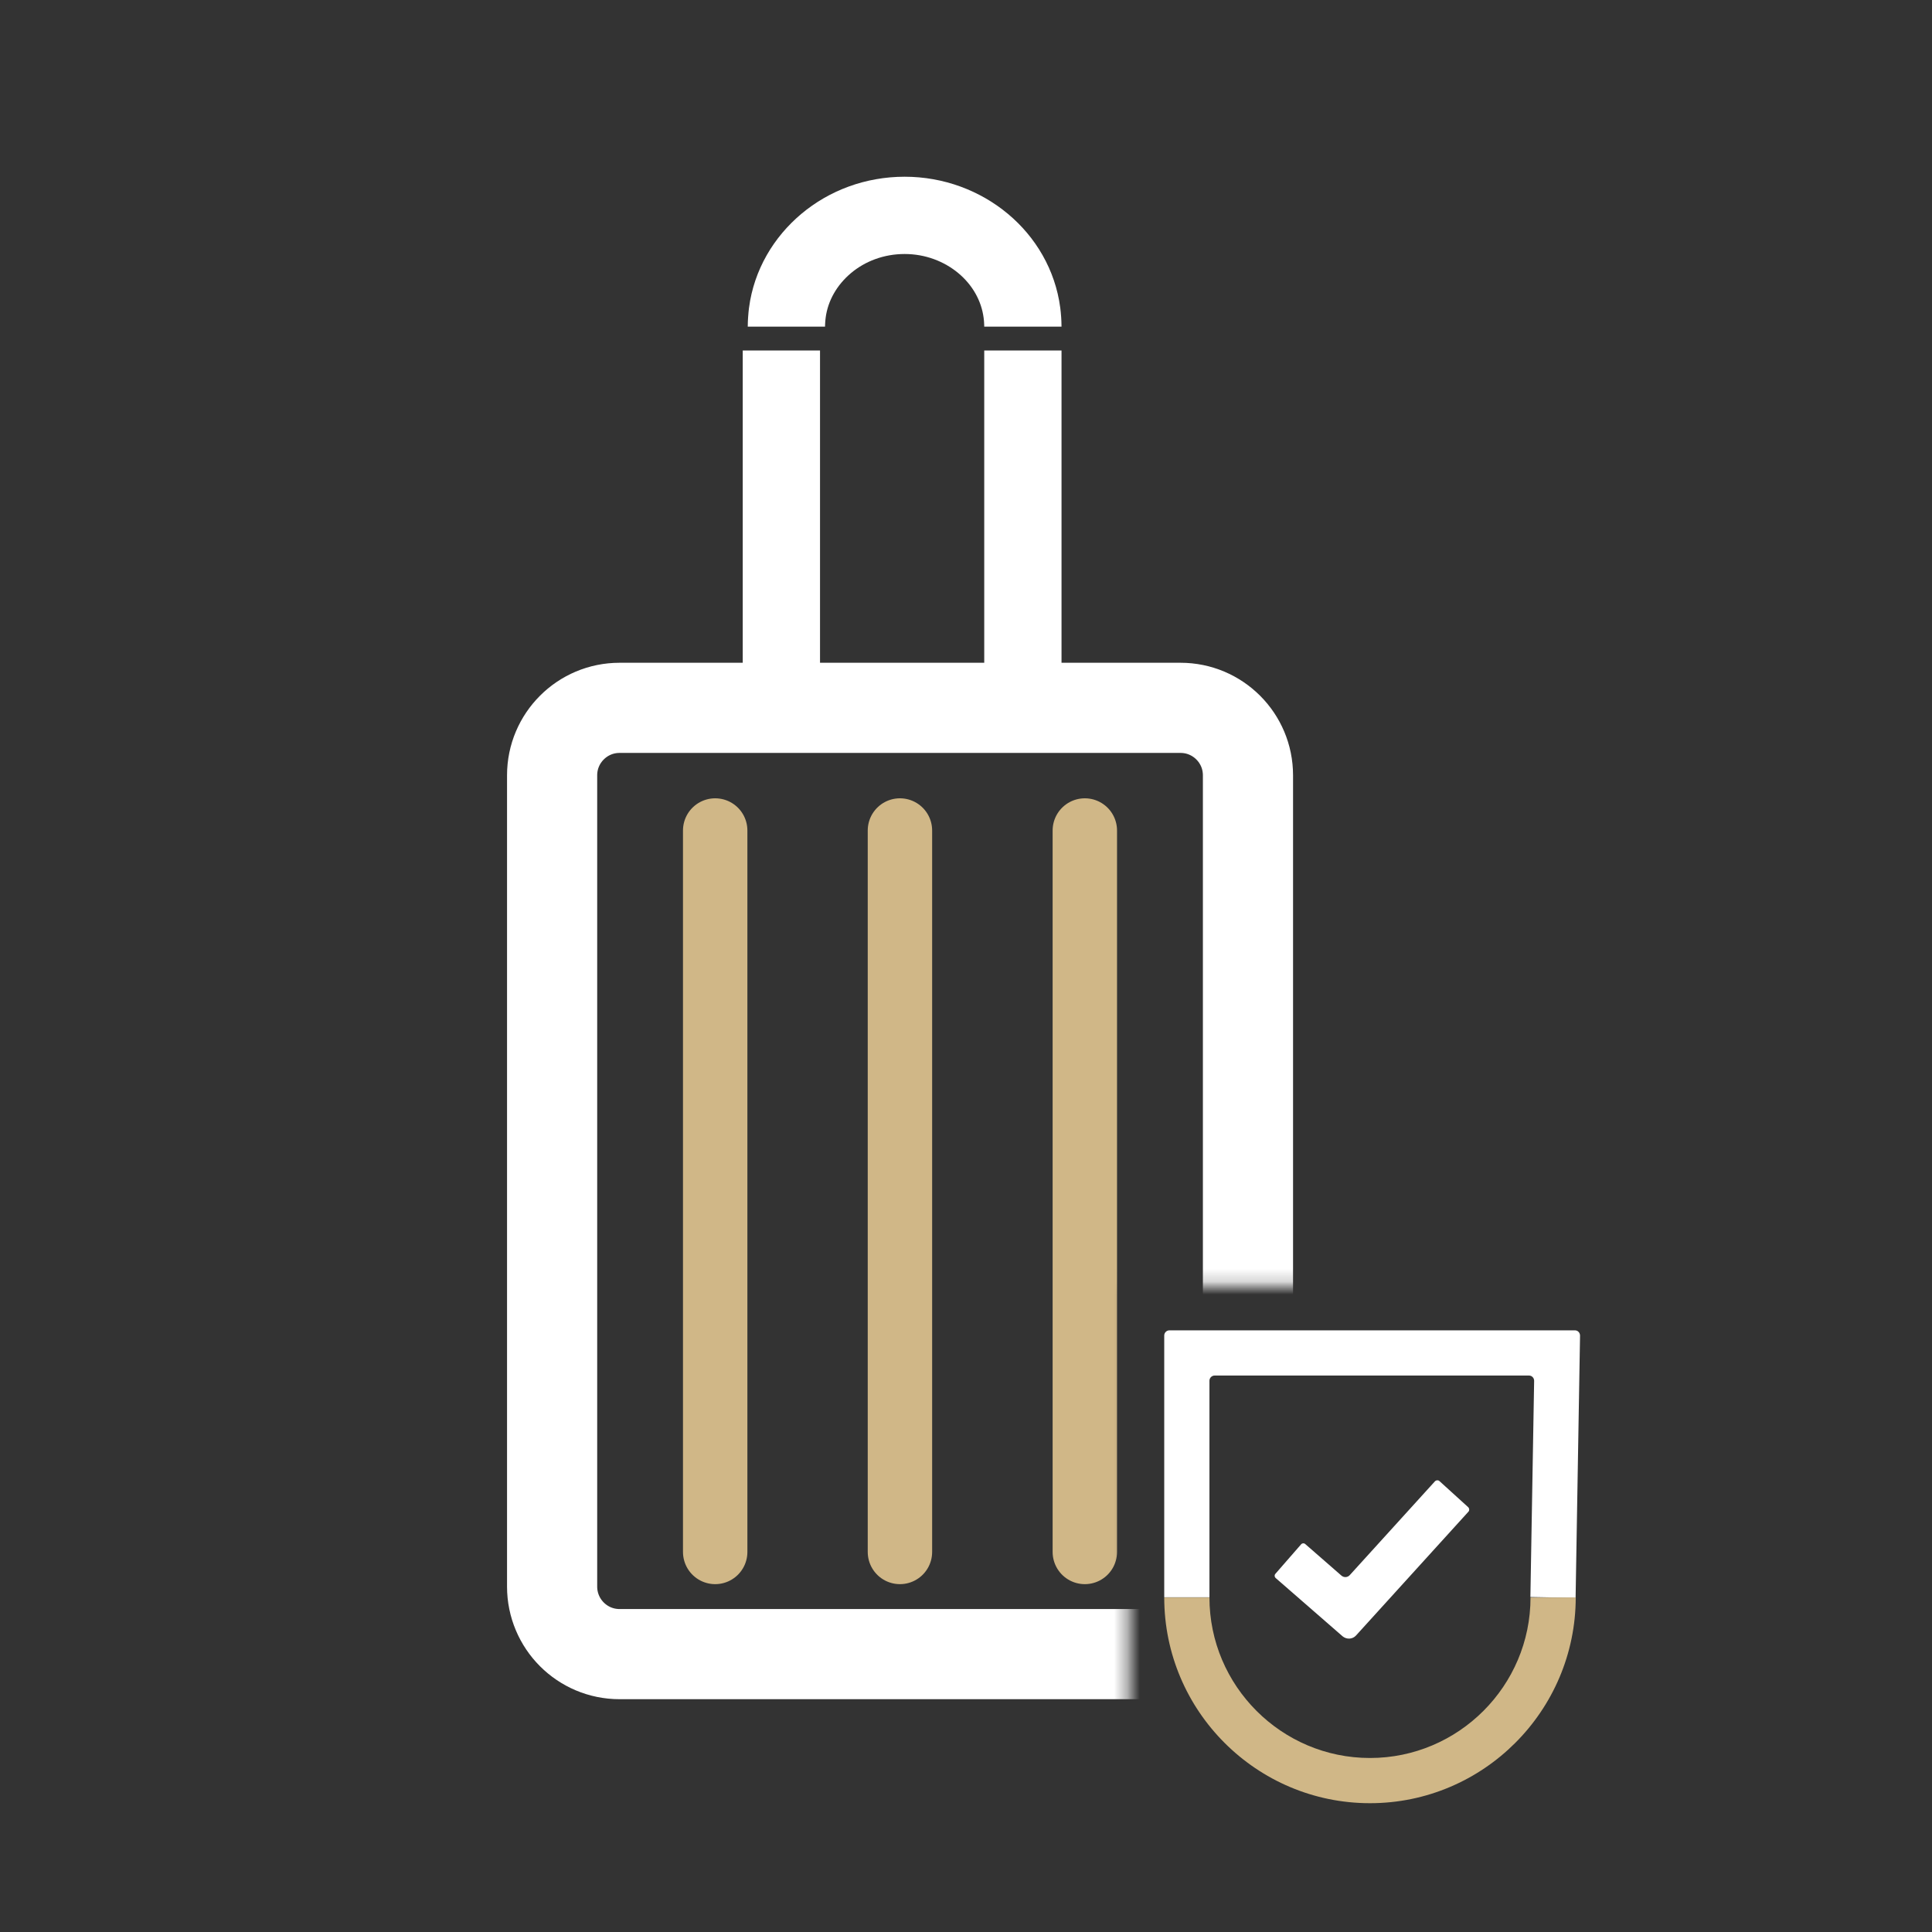
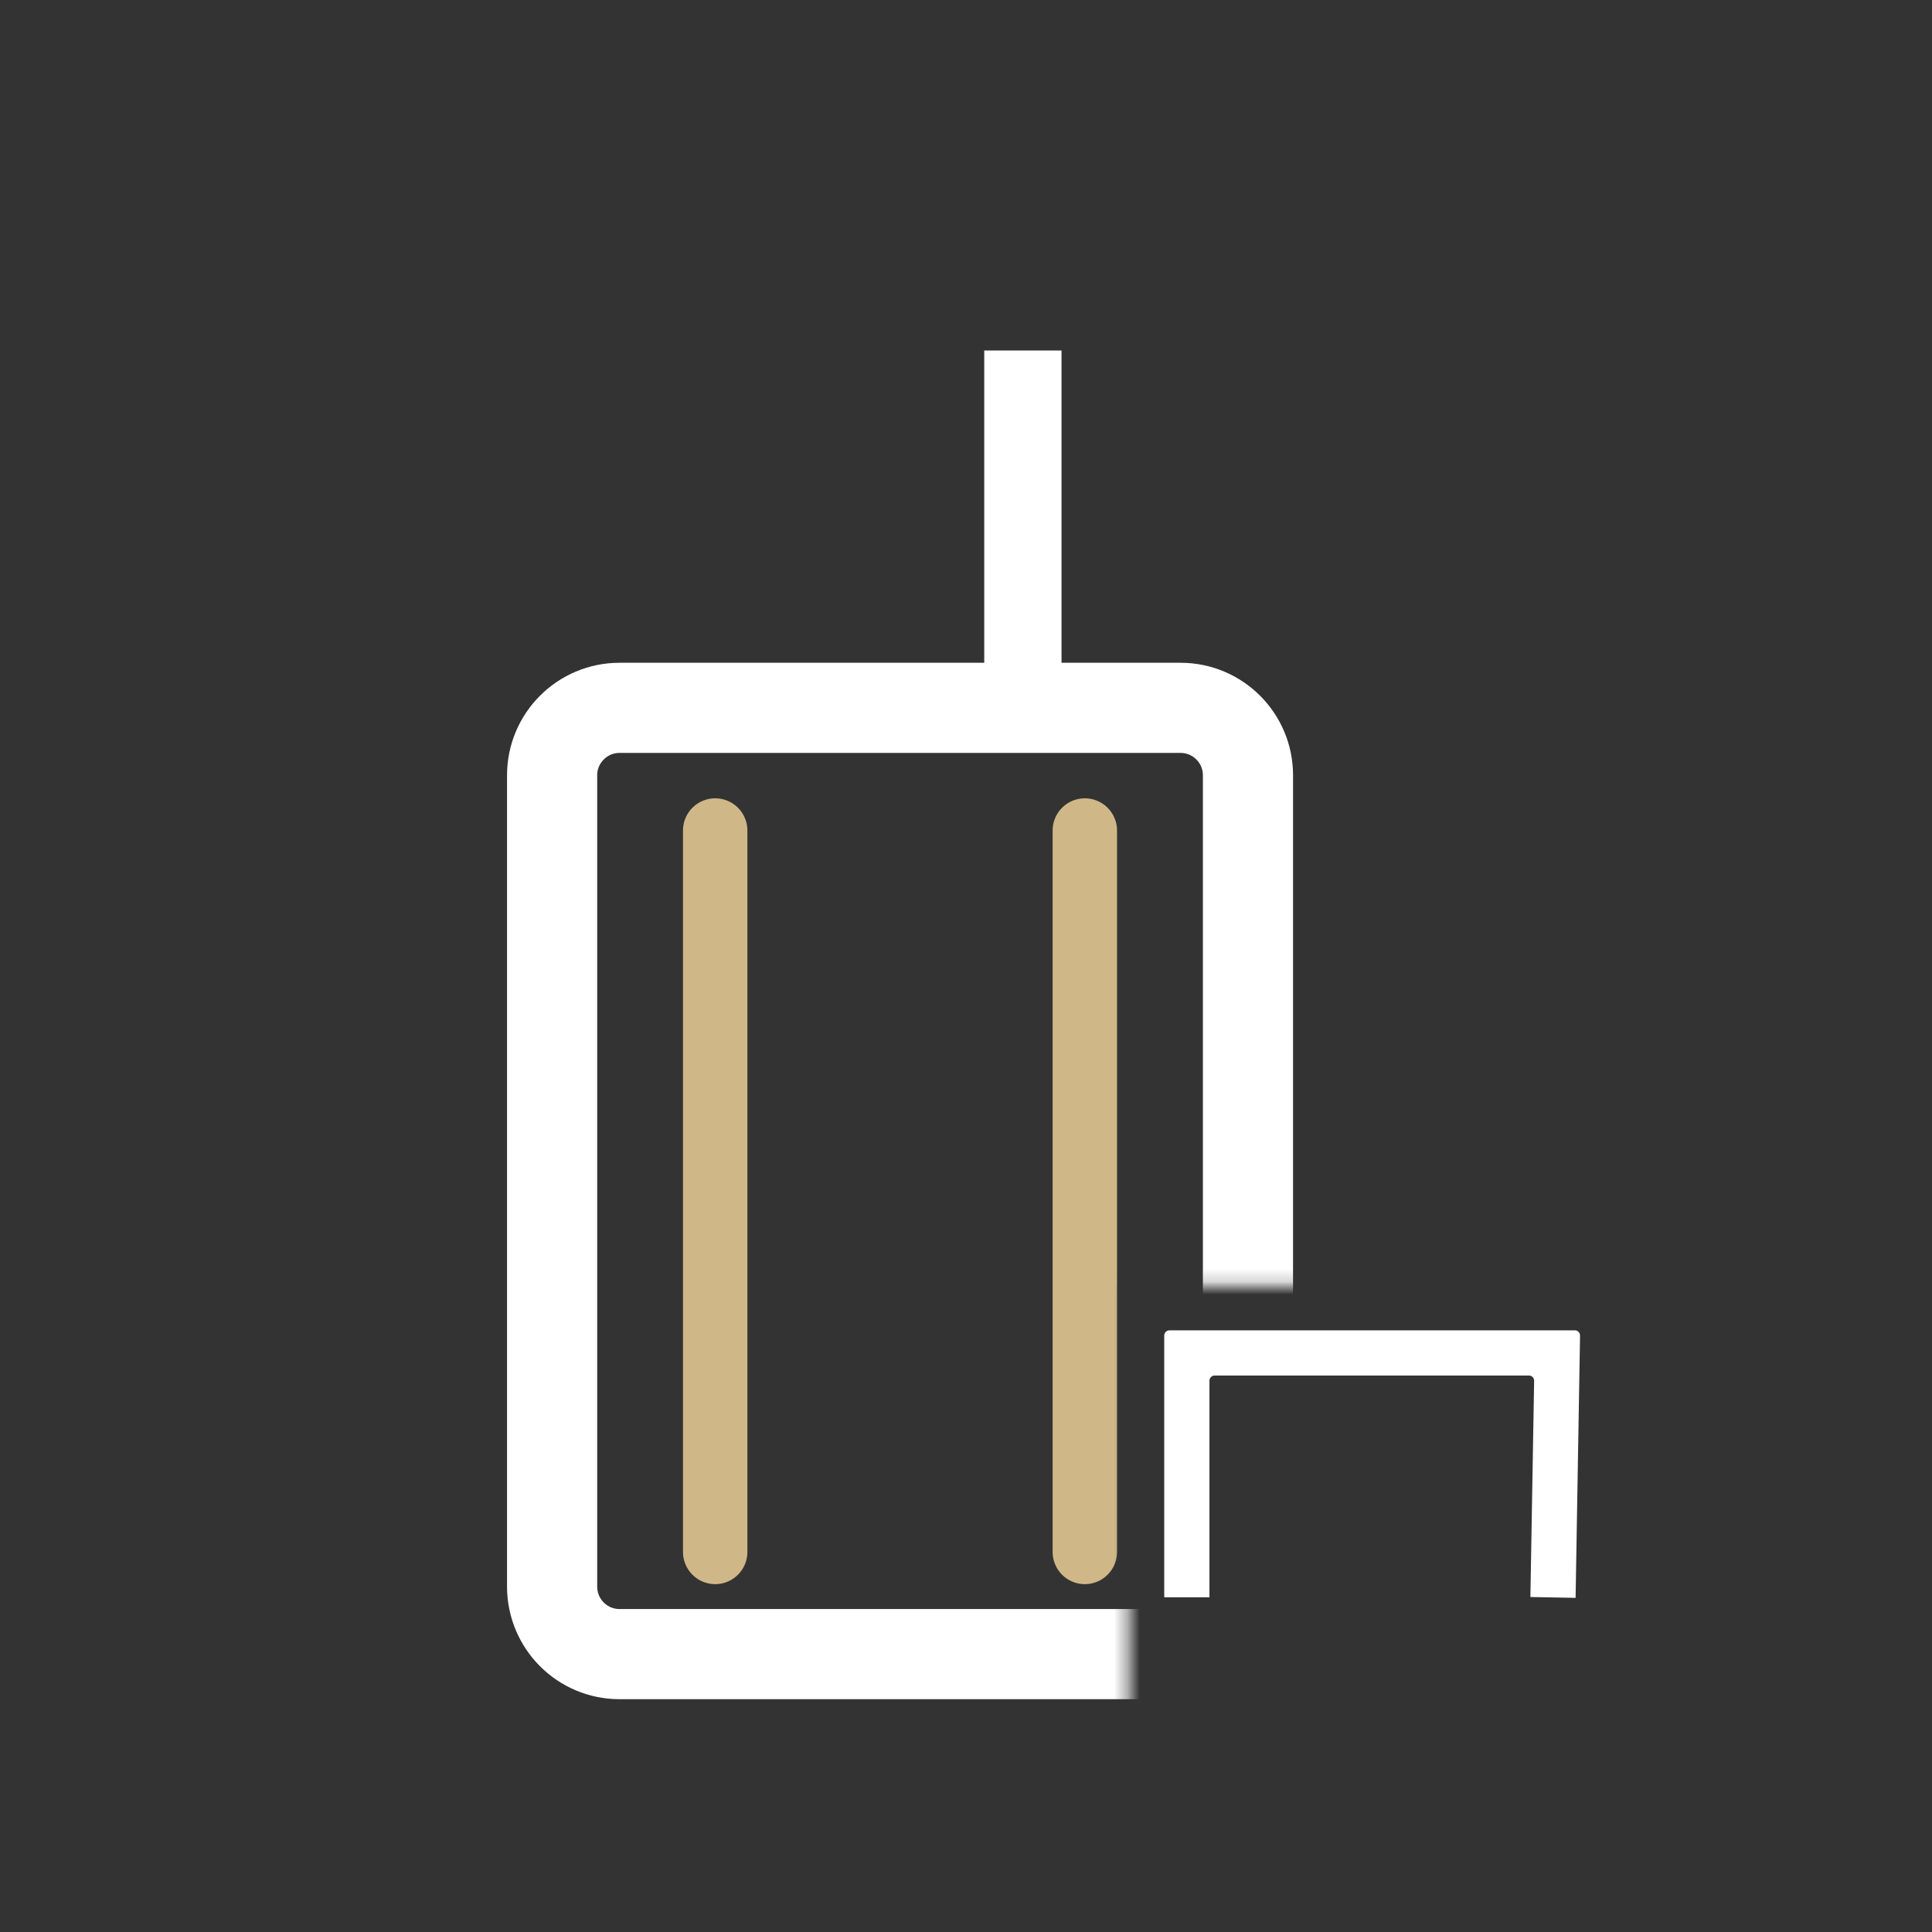
<svg xmlns="http://www.w3.org/2000/svg" width="150" height="150" viewBox="0 0 150 150" fill="none">
  <rect x="0" y="0" width="150" height="150" fill="#333333" stroke="none" />
  <path d="M122.329 124.057L118.819 123.992L119.11 107.208C119.11 106.981 118.937 106.797 118.711 106.797H94.3C94.085 106.797 93.901 106.981 93.901 107.197V124.014H90.391V103.687C90.391 103.471 90.574 103.287 90.79 103.287H122.275C122.502 103.287 122.674 103.471 122.674 103.697L122.329 124.057Z" fill="white" />
-   <path d="M106.365 140C97.562 140 90.391 132.839 90.391 124.026H93.901C93.901 130.895 99.496 136.49 106.365 136.49C113.234 136.49 118.829 130.895 118.829 124.026H122.34C122.329 132.828 115.168 140 106.365 140Z" fill="#D0B787" />
-   <path d="M104.237 127.041L99.053 122.526C98.945 122.44 98.934 122.278 99.031 122.18L101.008 119.912C101.094 119.804 101.256 119.793 101.353 119.891L104.151 122.332C104.345 122.494 104.626 122.483 104.799 122.288L111.409 115.009C111.506 114.911 111.657 114.901 111.754 114.987L113.99 117.018C114.087 117.115 114.098 117.266 114.012 117.363L105.274 126.987C105.004 127.278 104.55 127.3 104.237 127.041Z" fill="white" />
  <mask id="mask0_322_530" style="mask-type:luminance" maskUnits="userSpaceOnUse" x="27" y="10" width="81" height="125">
    <path d="M27 134.059H87.636V99.809H107.769V10H27V134.059Z" fill="white" />
  </mask>
  <g mask="url(#mask0_322_530)">
    <path d="M42.866 123.186V80.89V60.196C42.866 58.748 43.45 57.441 44.4 56.491C45.35 55.54 46.657 54.957 48.105 54.957H69.879H91.654C93.101 54.957 94.408 55.54 95.359 56.491C96.309 57.441 96.892 58.748 96.892 60.196V80.89V123.186C96.892 124.634 96.309 125.94 95.359 126.891C94.408 127.841 93.101 128.425 91.654 128.425H69.879H48.105C46.657 128.425 45.35 127.841 44.4 126.891C43.45 125.94 42.866 124.623 42.866 123.186Z" stroke="white" stroke-width="7" stroke-miterlimit="10" />
-     <path d="M79.416 25.362C79.416 25.178 79.406 24.994 79.395 24.811C79.384 24.627 79.362 24.444 79.341 24.271C79.06 22.143 77.948 20.253 76.327 18.903C74.707 17.553 72.569 16.721 70.236 16.721C67.903 16.721 65.764 17.542 64.144 18.903C62.524 20.264 61.411 22.143 61.13 24.271C61.109 24.454 61.087 24.627 61.077 24.811C61.066 24.994 61.055 25.178 61.055 25.362" stroke="white" stroke-width="6" stroke-miterlimit="10" />
-     <path d="M60.666 51.514V27.212" stroke="white" stroke-width="6" stroke-miterlimit="10" />
    <path d="M79.416 51.514V27.212" stroke="white" stroke-width="6" stroke-miterlimit="10" />
    <path d="M55.527 64.48V120.493" stroke="#D0B787" stroke-width="5" stroke-miterlimit="10" stroke-linecap="round" />
-     <path d="M69.871 64.48V120.493" stroke="#D0B787" stroke-width="5" stroke-miterlimit="10" stroke-linecap="round" />
    <path d="M84.226 64.48V120.493" stroke="#D0B787" stroke-width="5" stroke-miterlimit="10" stroke-linecap="round" />
  </g>
</svg>